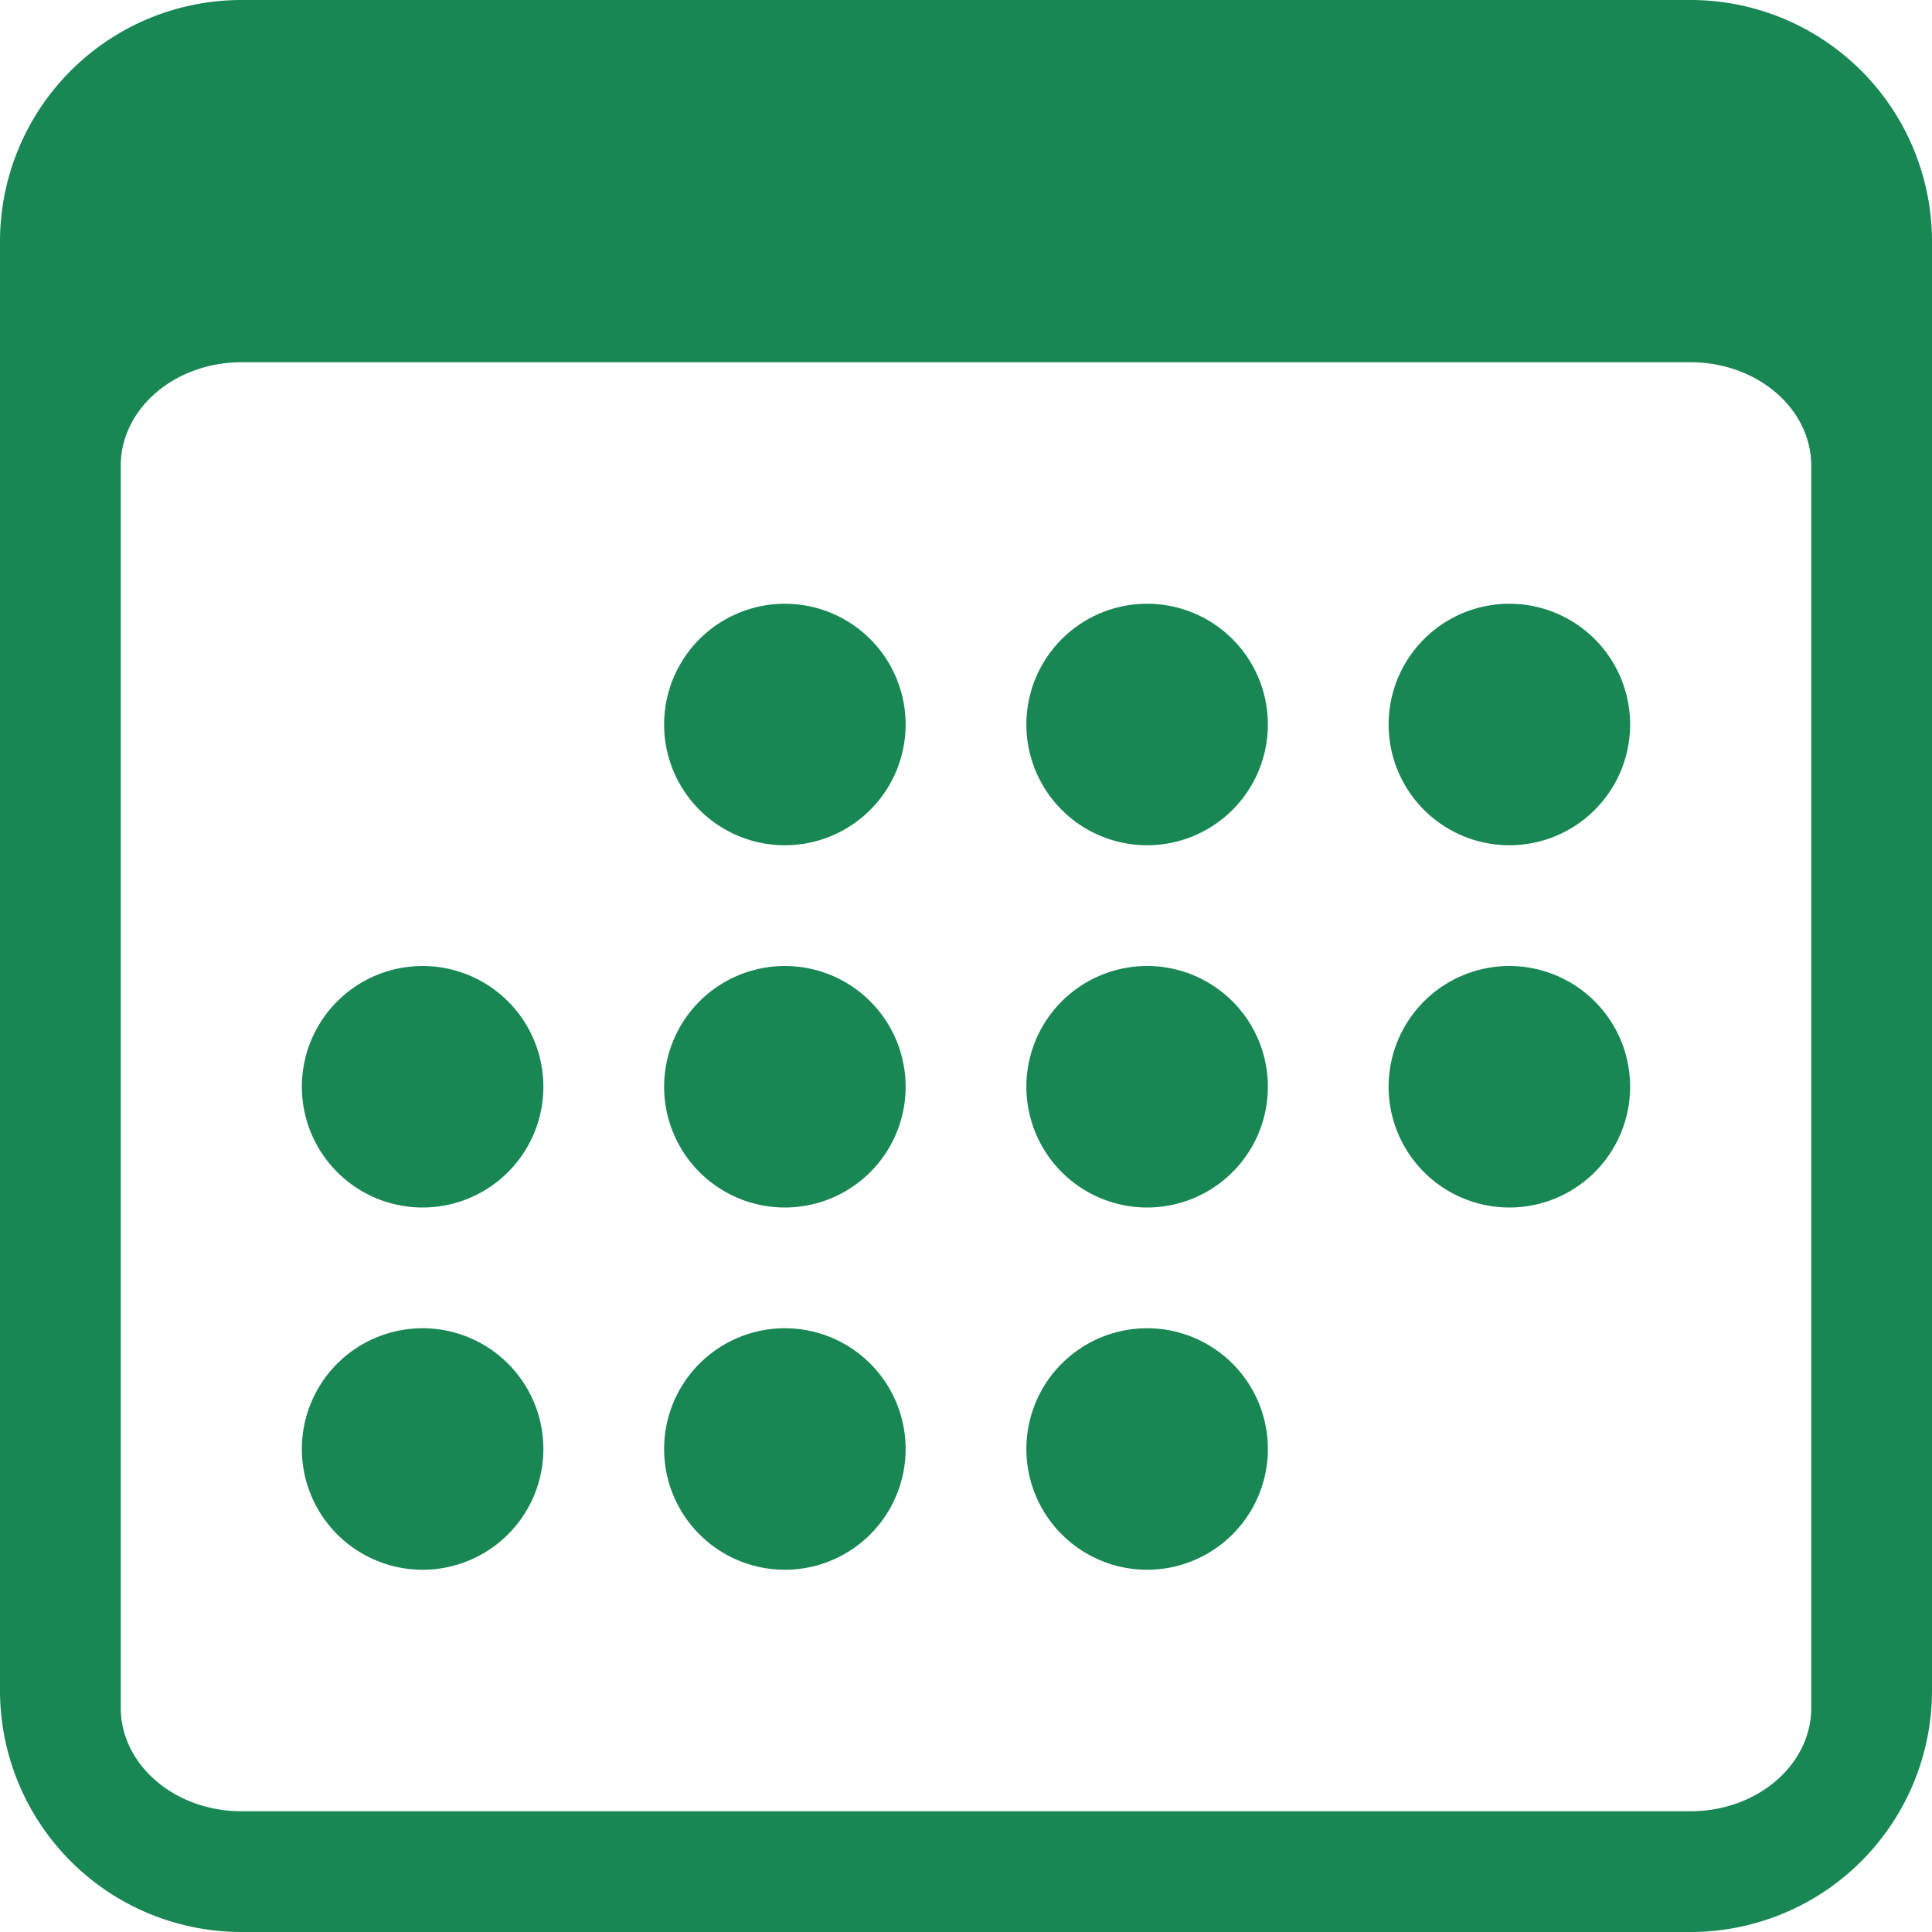
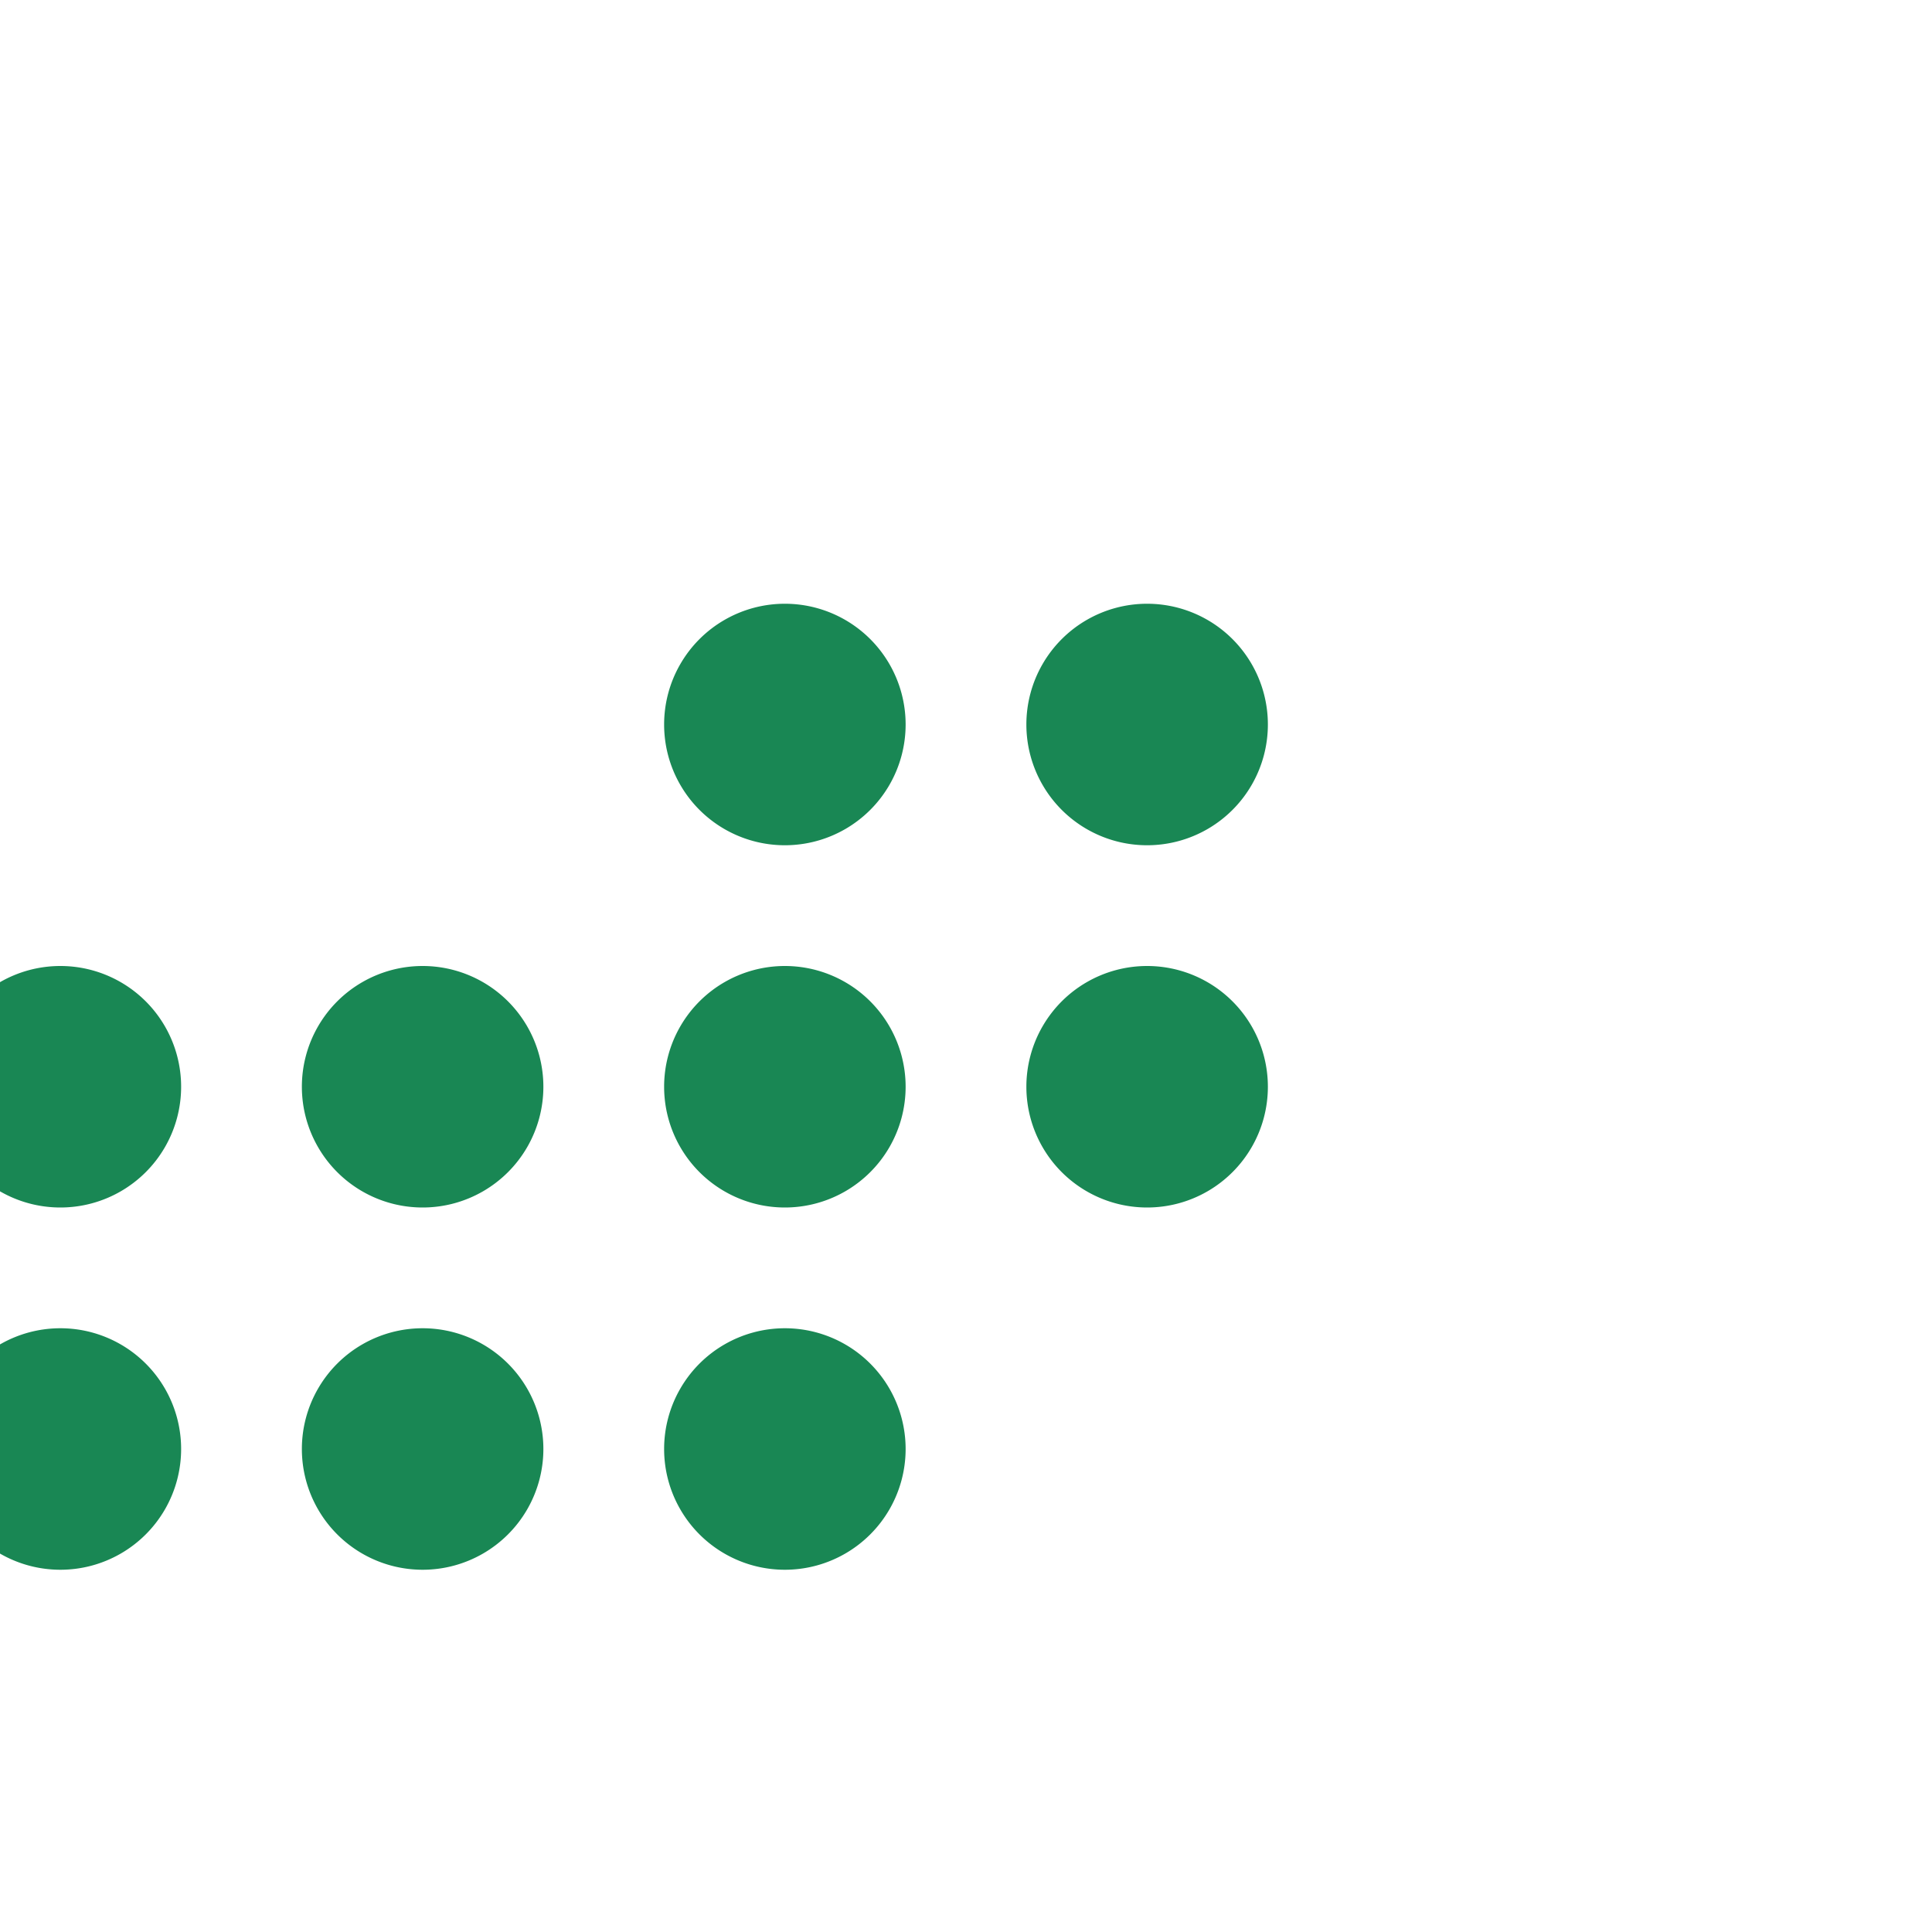
<svg xmlns="http://www.w3.org/2000/svg" width="16" height="16" fill="#198754" class="bi bi-calendar3">
-   <path d="M14 0H2a2 2 0 00-2 2v12a2 2 0 002 2h12a2 2 0 002-2V2a2 2 0 00-2-2M1 3.857C1 3.384 1.448 3 2 3h12c.552 0 1 .384 1 .857v10.286c0 .473-.448.857-1 .857H2c-.552 0-1-.384-1-.857z" />
-   <path d="M6.5 7a1 1 0 100-2 1 1 0 000 2m3 0a1 1 0 100-2 1 1 0 000 2m3 0a1 1 0 100-2 1 1 0 000 2m-9 3a1 1 0 100-2 1 1 0 000 2m3 0a1 1 0 100-2 1 1 0 000 2m3 0a1 1 0 100-2 1 1 0 000 2m3 0a1 1 0 100-2 1 1 0 000 2m-9 3a1 1 0 100-2 1 1 0 000 2m3 0a1 1 0 100-2 1 1 0 000 2m3 0a1 1 0 100-2 1 1 0 000 2" />
+   <path d="M6.5 7a1 1 0 100-2 1 1 0 000 2a1 1 0 100-2 1 1 0 000 2m3 0a1 1 0 100-2 1 1 0 000 2m-9 3a1 1 0 100-2 1 1 0 000 2m3 0a1 1 0 100-2 1 1 0 000 2m3 0a1 1 0 100-2 1 1 0 000 2m3 0a1 1 0 100-2 1 1 0 000 2m-9 3a1 1 0 100-2 1 1 0 000 2m3 0a1 1 0 100-2 1 1 0 000 2m3 0a1 1 0 100-2 1 1 0 000 2" />
</svg>